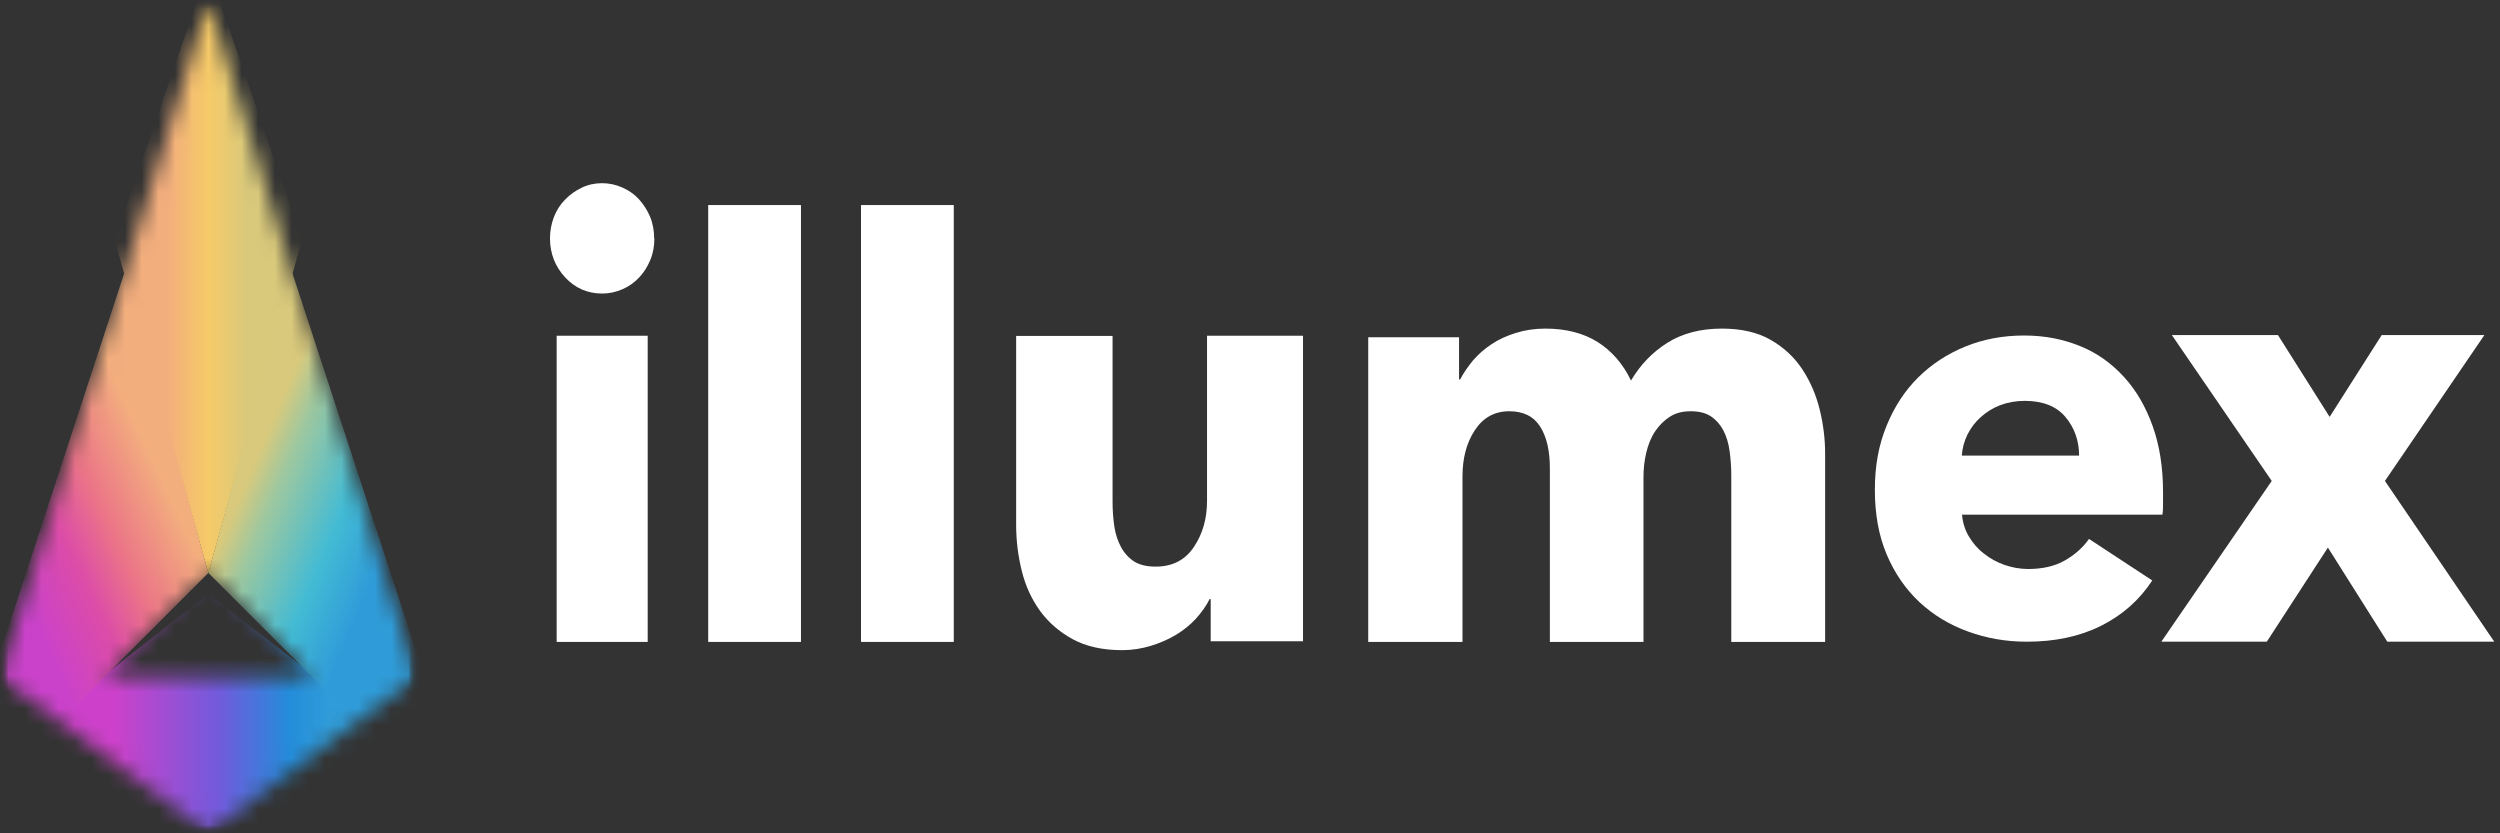
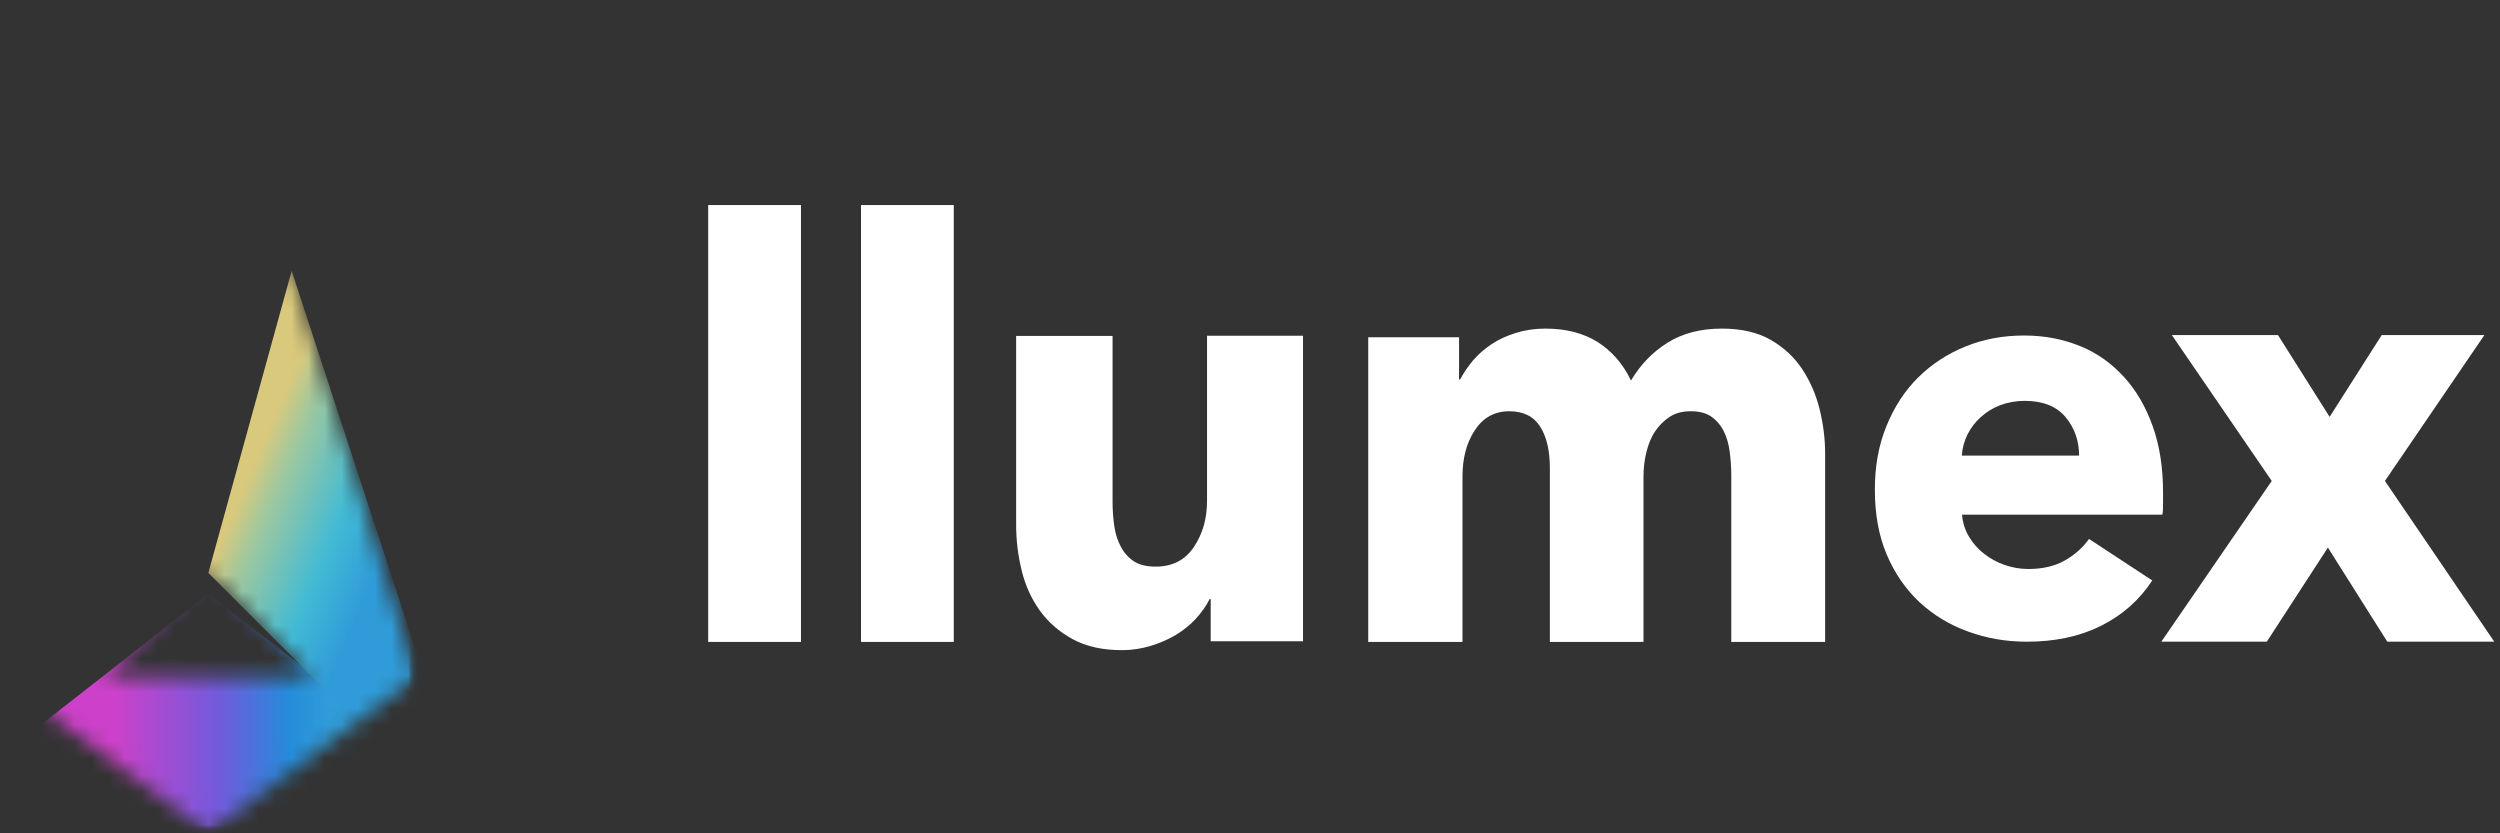
<svg xmlns="http://www.w3.org/2000/svg" width="150" height="50" viewBox="0 0 150 50" fill="none">
  <rect x="0" y="0" width="150" height="50" fill="#333333" stroke="none" />
  <g clip-path="url(#clip0_2868_5873)">
    <mask id="mask0_2868_5873" style="mask-type:luminance" maskUnits="userSpaceOnUse" x="0" y="0" width="25" height="50">
      <path d="M25 0H0V50H25V0Z" fill="white" />
    </mask>
    <g mask="url(#mask0_2868_5873)">
      <mask id="mask1_2868_5873" style="mask-type:luminance" maskUnits="userSpaceOnUse" x="0" y="0" width="25" height="50">
        <path d="M25 0H0V50H25V0Z" fill="white" />
      </mask>
      <g mask="url(#mask1_2868_5873)">
        <mask id="mask2_2868_5873" style="mask-type:luminance" maskUnits="userSpaceOnUse" x="0" y="0" width="25" height="50">
          <path d="M25 0H0V50H25V0Z" fill="white" />
        </mask>
        <g mask="url(#mask2_2868_5873)">
          <mask id="mask3_2868_5873" style="mask-type:alpha" maskUnits="userSpaceOnUse" x="0" y="0" width="25" height="50">
            <path d="M12.5 0L25 40.626L12.5 50L0 40.626L12.5 0ZM18.796 40.626L12.5 34.352L6.29 40.597L18.796 40.626Z" fill="url(#paint0_radial_2868_5873)" />
          </mask>
          <g mask="url(#mask3_2868_5873)">
            <path d="M-1.875 46.875L12.5 51.25L26.25 46.25L12.5 35.625L-1.875 46.875Z" fill="url(#paint1_linear_2868_5873)" />
            <path d="M12.5 34.375L17.5 16.25L28.75 50.625L12.5 34.375Z" fill="url(#paint2_linear_2868_5873)" />
-             <path d="M12.5 34.375L7.5 16.25L-3.75 50.625L12.5 34.375Z" fill="url(#paint3_linear_2868_5873)" />
-             <path d="M6.875 14.375L12.5 34.375L18.125 14.375L12.5 -1.875L6.875 14.375Z" fill="url(#paint4_linear_2868_5873)" />
          </g>
        </g>
      </g>
    </g>
-     <path d="M39.263 14.289C39.263 14.756 39.185 15.198 39.017 15.6C38.849 16.003 38.63 16.353 38.346 16.652C38.062 16.951 37.739 17.184 37.352 17.353C36.964 17.522 36.551 17.613 36.138 17.613C35.247 17.613 34.511 17.288 33.904 16.639C33.31 15.99 33 15.211 33 14.302C33 13.861 33.078 13.432 33.232 13.03C33.387 12.627 33.607 12.277 33.904 11.978C34.188 11.679 34.524 11.446 34.898 11.264C35.273 11.082 35.686 10.991 36.125 10.991C36.564 10.991 36.951 11.082 37.339 11.251C37.726 11.42 38.062 11.653 38.333 11.952C38.604 12.251 38.837 12.601 39.004 13.004C39.172 13.406 39.25 13.848 39.25 14.315L39.263 14.289ZM33.4 38.515V20.144H38.862V38.515H33.4Z" fill="white" />
    <path d="M42.492 38.515V12.303H48.058V38.515H42.492Z" fill="white" />
    <path d="M51.66 38.515V12.303H57.226V38.515H51.66Z" fill="white" />
    <path d="M72.642 38.489V35.945H72.577C72.371 36.36 72.087 36.75 71.751 37.126C71.415 37.49 71.015 37.814 70.563 38.087C70.111 38.359 69.607 38.58 69.052 38.749C68.497 38.918 67.929 39.009 67.322 39.009C66.147 39.009 65.165 38.788 64.352 38.346C63.551 37.905 62.893 37.334 62.389 36.633C61.886 35.932 61.524 35.14 61.304 34.244C61.085 33.348 60.969 32.439 60.969 31.505V20.157H66.754V30.102C66.754 30.622 66.792 31.115 66.857 31.569C66.921 32.037 67.064 32.452 67.257 32.816C67.451 33.179 67.722 33.478 68.045 33.686C68.368 33.893 68.807 33.997 69.336 33.997C70.344 33.997 71.105 33.608 71.635 32.816C72.164 32.024 72.422 31.115 72.422 30.05V20.144H78.181V38.476H72.642V38.489Z" fill="white" />
    <path d="M103.877 38.515V28.531C103.877 28.012 103.838 27.519 103.774 27.051C103.709 26.571 103.58 26.169 103.399 25.818C103.219 25.48 102.973 25.195 102.663 24.987C102.353 24.779 101.953 24.675 101.449 24.675C100.946 24.675 100.546 24.779 100.197 25C99.849 25.221 99.552 25.519 99.306 25.883C99.061 26.246 98.893 26.675 98.777 27.155C98.661 27.636 98.609 28.129 98.609 28.635V38.515H92.992V28.09C92.992 27.038 92.798 26.207 92.411 25.597C92.024 24.987 91.404 24.675 90.564 24.675C89.674 24.675 88.989 25.052 88.486 25.818C87.982 26.584 87.749 27.506 87.749 28.609V38.515H82.094V20.235H87.543V22.767H87.608C87.814 22.377 88.072 22.001 88.382 21.624C88.692 21.261 89.067 20.936 89.493 20.651C89.919 20.365 90.41 20.144 90.952 19.976C91.494 19.807 92.075 19.716 92.721 19.716C93.96 19.716 95.007 19.989 95.859 20.521C96.711 21.066 97.382 21.832 97.86 22.832C98.428 21.871 99.164 21.118 100.055 20.56C100.946 20.002 102.031 19.716 103.309 19.716C104.471 19.716 105.452 19.937 106.24 20.391C107.028 20.845 107.66 21.43 108.138 22.157C108.616 22.884 108.965 23.689 109.184 24.584C109.404 25.48 109.507 26.35 109.507 27.207V38.515H103.877Z" fill="white" />
    <path d="M129.782 30.219C129.782 30.453 129.782 30.674 129.743 30.881H117.722C117.76 31.362 117.902 31.803 118.135 32.193C118.367 32.582 118.664 32.933 119.039 33.218C119.4 33.504 119.813 33.738 120.265 33.893C120.717 34.049 121.195 34.14 121.686 34.14C122.551 34.14 123.287 33.971 123.881 33.634C124.475 33.296 124.966 32.868 125.34 32.335L129.136 34.828C128.362 36.01 127.329 36.918 126.05 37.555C124.772 38.191 123.287 38.502 121.608 38.502C120.369 38.502 119.181 38.295 118.083 37.892C116.973 37.49 116.004 36.905 115.165 36.126C114.338 35.347 113.68 34.4 113.202 33.27C112.724 32.141 112.492 30.842 112.492 29.388C112.492 27.934 112.724 26.701 113.189 25.558C113.654 24.416 114.287 23.442 115.087 22.65C115.888 21.858 116.831 21.235 117.915 20.794C119 20.352 120.175 20.131 121.44 20.131C122.706 20.131 123.778 20.352 124.811 20.767C125.844 21.183 126.709 21.819 127.445 22.624C128.181 23.429 128.749 24.416 129.162 25.571C129.575 26.727 129.782 28.051 129.782 29.518V30.219ZM124.746 27.35C124.746 26.454 124.475 25.675 123.933 25.026C123.39 24.377 122.577 24.052 121.479 24.052C120.95 24.052 120.459 24.143 120.007 24.312C119.568 24.481 119.181 24.727 118.845 25.026C118.509 25.325 118.251 25.675 118.044 26.078C117.851 26.48 117.734 26.909 117.709 27.337H124.733L124.746 27.35Z" fill="white" />
    <path d="M143.238 38.502L139.674 32.855L136.007 38.502H129.68L136.304 28.856L130.312 20.105H136.678L139.778 25.013L142.902 20.105H149.062L143.096 28.856L149.656 38.502H143.225H143.238Z" fill="white" />
  </g>
  <defs>
    <radialGradient id="paint0_radial_2868_5873" cx="0" cy="0" r="1" gradientUnits="userSpaceOnUse" gradientTransform="translate(12.5 34.375) rotate(90) scale(15.625 11.733)">
      <stop offset="0.091" stop-color="#C343E0" />
      <stop offset="0.214" stop-color="#DF3796" />
      <stop offset="0.356" stop-color="#EB718B" />
      <stop offset="0.501" stop-color="#F5CD66" />
      <stop offset="0.646" stop-color="#51C2CC" />
      <stop offset="0.792" stop-color="#33B2DC" />
      <stop offset="0.914" stop-color="#1871D7" />
    </radialGradient>
    <linearGradient id="paint1_linear_2868_5873" x1="6.875" y1="41.875" x2="21.25" y2="41.875" gradientUnits="userSpaceOnUse">
      <stop stop-color="#CD41CA" />
      <stop offset="0.443" stop-color="#705BDC" />
      <stop offset="0.729" stop-color="#248CDA" />
      <stop offset="0.893" stop-color="#309CD9" />
    </linearGradient>
    <linearGradient id="paint2_linear_2868_5873" x1="13.75" y1="31.25" x2="22.5" y2="35" gradientUnits="userSpaceOnUse">
      <stop stop-color="#D9C97C" />
      <stop offset="0.198" stop-color="#9EC89F" />
      <stop offset="0.633" stop-color="#43BBD4" />
      <stop offset="0.977" stop-color="#2F9CD9" />
    </linearGradient>
    <linearGradient id="paint3_linear_2868_5873" x1="10.625" y1="30.625" x2="-5.05493e-07" y2="35.625" gradientUnits="userSpaceOnUse">
      <stop stop-color="#F3AE7E" />
      <stop offset="0.346" stop-color="#EB7587" />
      <stop offset="0.586" stop-color="#DC4CA8" />
      <stop offset="0.904" stop-color="#CA42CA" />
    </linearGradient>
    <linearGradient id="paint4_linear_2868_5873" x1="9.375" y1="13.125" x2="16.25" y2="13.125" gradientUnits="userSpaceOnUse">
      <stop offset="0.099" stop-color="#F3AE7D" />
      <stop offset="0.453" stop-color="#F6CA68" />
      <stop offset="0.792" stop-color="#D9C97B" />
    </linearGradient>
    <clipPath id="clip0_2868_5873">
      <rect width="150" height="50" fill="white" />
    </clipPath>
  </defs>
</svg>